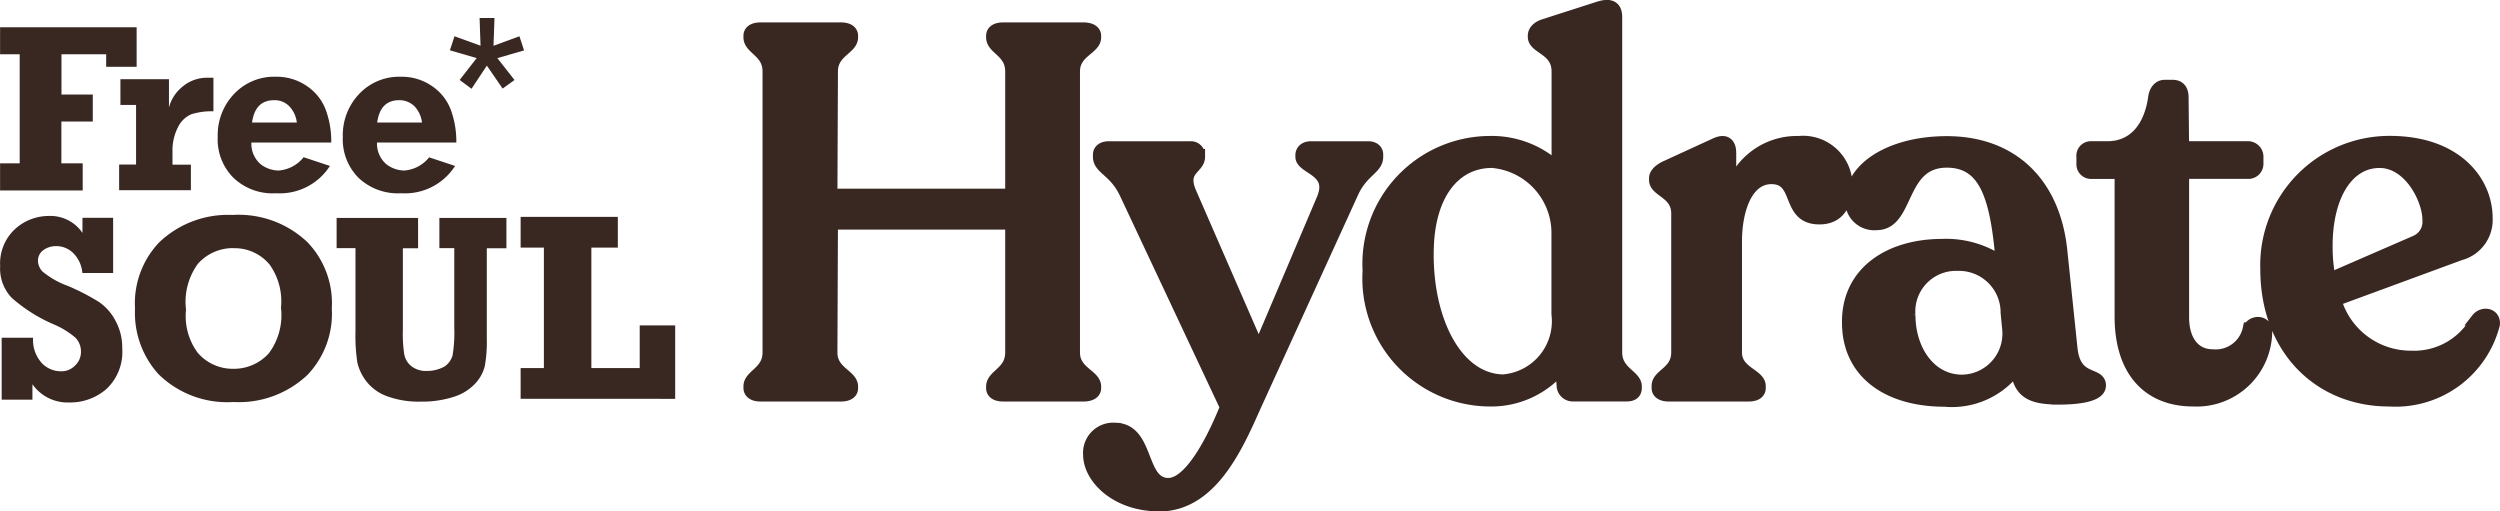
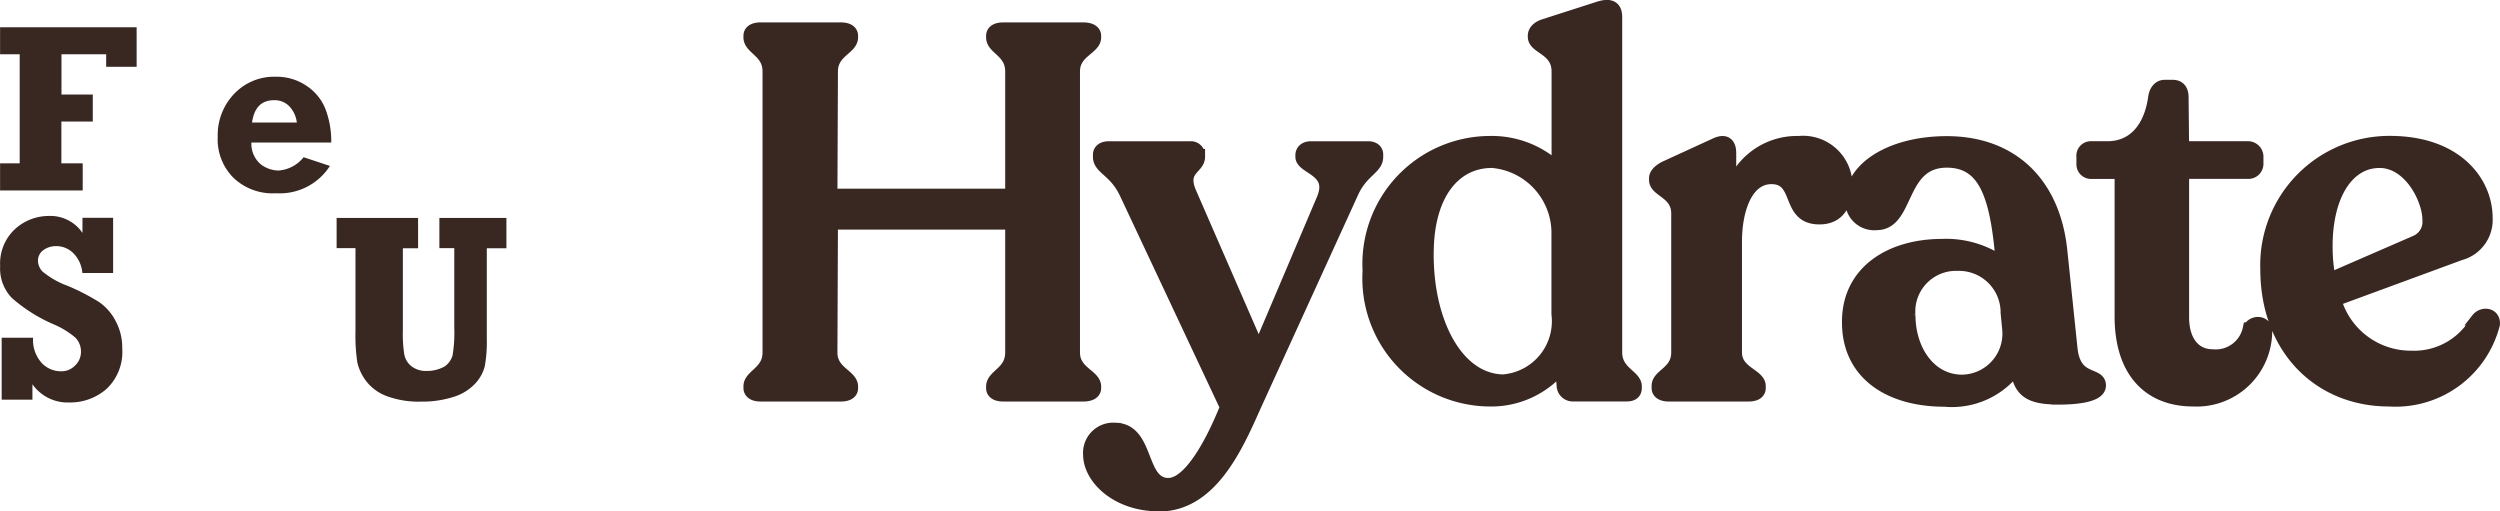
<svg xmlns="http://www.w3.org/2000/svg" width="100.687" height="20.595" viewBox="0 0 100.687 20.595">
  <g id="Group_1103" data-name="Group 1103" transform="translate(-799 -240.534)">
    <g id="Logo" transform="translate(799 241.26)">
      <g id="Layer_2">
        <g id="BACK-BOTTOM">
          <g id="logo-2" data-name="logo">
            <path id="Path_1" data-name="Path 1" d="M.061,25.867V23.372H1.326A1.388,1.388,0,0,0,1.684,24.4a1.074,1.074,0,0,0,.768.324.763.763,0,0,0,.57-.237.75.75,0,0,0,.233-.548.8.8,0,0,0-.224-.57,3.343,3.343,0,0,0-.842-.522A6.324,6.324,0,0,1,.467,21.766,1.714,1.714,0,0,1,0,20.484a1.885,1.885,0,0,1,.6-1.489,2.014,2.014,0,0,1,1.364-.527,1.558,1.558,0,0,1,1.351.682v-.609H4.55v2.223H3.311a1.273,1.273,0,0,0-.367-.8.958.958,0,0,0-.691-.281.86.86,0,0,0-.518.164.523.523,0,0,0-.212.423A.65.65,0,0,0,1.7,20.7a3.4,3.4,0,0,0,1.032.587,8.993,8.993,0,0,1,1.265.656,2.105,2.105,0,0,1,.665.777,2.234,2.234,0,0,1,.255,1.079,2.046,2.046,0,0,1-.63,1.632,2.215,2.215,0,0,1-1.5.548A1.729,1.729,0,0,1,1.3,25.245v.622H.061Z" transform="translate(0.006 -10.496)" fill="#392722" />
-             <path id="Path_2" data-name="Path 2" d="M16.544,19.7a1.882,1.882,0,0,0-1.429.63,2.609,2.609,0,0,0-.479,1.852,2.477,2.477,0,0,0,.47,1.731,1.853,1.853,0,0,0,1.437.647,1.884,1.884,0,0,0,1.433-.63A2.566,2.566,0,0,0,18.46,22.1a2.543,2.543,0,0,0-.453-1.731,1.821,1.821,0,0,0-1.463-.665m0-1.342a4.022,4.022,0,0,1,2.983,1.1,3.546,3.546,0,0,1,.98,2.672,3.563,3.563,0,0,1-.98,2.672,4.018,4.018,0,0,1-2.983,1.092,3.947,3.947,0,0,1-3.017-1.122,3.672,3.672,0,0,1-.945-2.642,3.556,3.556,0,0,1,.976-2.668,4.012,4.012,0,0,1,2.987-1.1" transform="translate(-7.144 -10.433)" fill="#392722" />
-             <path id="Path_3" data-name="Path 3" d="M48.57,25.879V24.641h.937V19.789H48.57V18.55h3.915v1.239H51.419v4.852h1.947V22.923h1.429v2.957Z" transform="translate(-27.602 -10.543)" fill="#392722" />
            <path id="Path_4" data-name="Path 4" d="M31.4,19.872V18.65h3.281v1.222h-.613v3.311a5.494,5.494,0,0,0,.056.958.806.806,0,0,0,.289.483.943.943,0,0,0,.6.19,1.462,1.462,0,0,0,.738-.181.811.811,0,0,0,.319-.445,5.487,5.487,0,0,0,.069-1.1v-3.22h-.6V18.65h2.7v1.222h-.79v3.665a5.41,5.41,0,0,1-.082,1.088,1.6,1.6,0,0,1-.363.673,1.988,1.988,0,0,1-.842.544,4.135,4.135,0,0,1-1.355.207,3.719,3.719,0,0,1-1.373-.216,1.856,1.856,0,0,1-.842-.609,1.969,1.969,0,0,1-.358-.755A7.3,7.3,0,0,1,32.16,23.2V19.867H31.4Z" transform="translate(-17.843 -10.6)" fill="#392722" />
-             <path id="Path_5" data-name="Path 5" d="M14,9.066V10.1H11.11V9.066h.682v-2.4h-.63V5.63h1.955v1.14a1.585,1.585,0,0,1,.548-.842,1.517,1.517,0,0,1,1.01-.358h.233V6.921a2.789,2.789,0,0,0-.885.117,1.061,1.061,0,0,0-.544.527,2.025,2.025,0,0,0-.22.967v.54H14Z" transform="translate(-6.312 -3.165)" fill="#392722" />
            <path id="Path_6" data-name="Path 6" d="M23.486,7.326a1.15,1.15,0,0,0-.281-.635.818.818,0,0,0-.639-.268c-.505,0-.8.3-.885.9h1.809Zm.263,1.39,1.07.354a2.4,2.4,0,0,1-2.171,1.1,2.281,2.281,0,0,1-1.714-.622A2.178,2.178,0,0,1,20.3,7.9a2.4,2.4,0,0,1,.656-1.727,2.216,2.216,0,0,1,1.688-.695,2.137,2.137,0,0,1,1.265.388,1.994,1.994,0,0,1,.751.971,3.649,3.649,0,0,1,.212,1.291H21.656A1.085,1.085,0,0,0,22.027,9a1.21,1.21,0,0,0,.721.255,1.417,1.417,0,0,0,1.014-.54" transform="translate(-11.531 -3.113)" fill="#392722" />
-             <path id="Path_7" data-name="Path 7" d="M35.166,7.326a1.15,1.15,0,0,0-.281-.635.848.848,0,0,0-.643-.268c-.505,0-.8.3-.881.9h1.809Zm.263,1.39,1.07.354a2.4,2.4,0,0,1-2.176,1.1,2.3,2.3,0,0,1-1.714-.622A2.19,2.19,0,0,1,31.977,7.9a2.4,2.4,0,0,1,.656-1.727,2.216,2.216,0,0,1,1.688-.695,2.137,2.137,0,0,1,1.265.388,2,2,0,0,1,.751.971,3.748,3.748,0,0,1,.212,1.291H33.354A1.089,1.089,0,0,0,33.729,9a1.21,1.21,0,0,0,.721.255,1.414,1.414,0,0,0,1-.527" transform="translate(-18.17 -3.113)" fill="#392722" />
            <path id="Path_8" data-name="Path 8" d="M0,7.434V6.342H.79V1.948H0V.86H5.5V2.453H4.273V1.948h-1.8V3.571H3.734V4.659H2.469V6.342h.859V7.434Z" transform="translate(0.003 -0.489)" fill="#392722" />
-             <path id="Path_9" data-name="Path 9" d="M43.166,0h.6l-.039,1.118L44.771.734l.186.57-1.075.311.691.881-.479.345-.635-.924-.617.932-.479-.354.686-.881L41.97,1.3l.186-.565,1.049.38Z" transform="translate(-23.851)" fill="#392722" />
          </g>
        </g>
      </g>
    </g>
    <path id="Path_622" data-name="Path 622" d="M2.987-22H6.23c.27,0,.437-.1.437-.291v-.062c0-.457-.832-.561-.832-1.372l.021-5.2h7.236v5.2c0,.811-.769.915-.769,1.372v.062c0,.187.166.291.437.291H16c.27,0,.457-.1.457-.291v-.062c0-.457-.853-.561-.853-1.372V-35.043c0-.811.853-.915.853-1.372v-.062c0-.187-.187-.291-.457-.291H12.76c-.27,0-.437.1-.437.291v.062c0,.457.769.561.769,1.372v4.97H5.835l.021-4.97c0-.811.811-.915.811-1.372v-.062c0-.187-.166-.291-.437-.291H2.987c-.27,0-.437.1-.437.291v.062c0,.457.769.561.769,1.372v11.312c0,.811-.769.915-.769,1.372v.062C2.55-22.109,2.716-22,2.987-22Zm16.053,4.429c2.079,0,3.119-2.329,3.847-3.972l3.93-8.609c.4-.894,1-.977,1-1.456v-.083c0-.187-.146-.291-.353-.291H25.153c-.229,0-.374.125-.374.312v.062c0,.478,1.352.52.853,1.705l-2.578,6.072-2.745-6.3c-.437-.977.333-1,.333-1.476v-.062a.318.318,0,0,0-.353-.312H17c-.208,0-.374.1-.374.291v.083c0,.478.624.541,1.06,1.456l4.055,8.629c-.645,1.6-1.518,3.1-2.329,3.1-1.185,0-.769-2.225-2.163-2.225a.966.966,0,0,0-1.019,1.04C16.232-18.678,17.314-17.576,19.039-17.576ZM32.327-21.8a3.653,3.653,0,0,0,2.911-1.331l.062.728a.4.4,0,0,0,.416.4h2.163c.229,0,.353-.1.353-.291v-.062c0-.437-.79-.561-.79-1.372v-13.5c0-.416-.229-.541-.728-.374l-2.2.707c-.229.083-.374.229-.374.416v.042c0,.457.957.478.957,1.393v3.909a3.851,3.851,0,0,0-2.724-1.06,4.9,4.9,0,0,0-4.887,5.178A4.906,4.906,0,0,0,32.327-21.8Zm-2.474-6.072c.042-2.2,1.06-3.535,2.6-3.535A2.88,2.88,0,0,1,35.092-28.6v3.327a2.4,2.4,0,0,1-2.2,2.682C31-22.629,29.79-25.041,29.852-27.869ZM39.563-22h3.223c.27,0,.437-.1.437-.291v-.083c0-.457-.957-.541-.957-1.352v-4.45c0-1.352.457-2.578,1.435-2.578,1.206,0,.582,1.622,1.934,1.622.79,0,1.081-.6,1.081-1.31A1.741,1.741,0,0,0,44.8-32.194a2.791,2.791,0,0,0-2.766,2.059v-1.622c0-.353-.166-.561-.6-.353l-2.038.936c-.229.125-.374.27-.374.437v.062c0,.457.894.5.894,1.352v5.594c0,.811-.79.894-.79,1.352v.083C39.126-22.109,39.293-22,39.563-22Zm15.678.125c.894,0,1.684-.125,1.684-.52,0-.541-1-.125-1.144-1.476l-.416-3.992c-.291-2.682-1.975-4.325-4.6-4.325-2.225,0-3.847,1.019-3.847,2.329a.924.924,0,0,0,1.019.957c1.31,0,.894-2.516,2.828-2.516,1.456,0,1.955,1.248,2.183,3.66l.042.416a3.915,3.915,0,0,0-2.412-.707c-2.1,0-3.805,1.081-3.784,3.119,0,2.038,1.622,3.14,3.888,3.14a3.183,3.183,0,0,0,2.89-1.331C53.661-22.109,54.181-21.88,55.241-21.88Zm-5.989-3.348a1.889,1.889,0,0,1,1.955-2.038,1.925,1.925,0,0,1,1.975,1.934l.062.645a1.9,1.9,0,0,1-1.871,2.1C50.084-22.587,49.253-23.814,49.253-25.228ZM60.689-21.8a2.794,2.794,0,0,0,2.932-2.786c0-.374-.5-.437-.686-.1a1.367,1.367,0,0,1-1.476,1.081c-.686,0-1.185-.541-1.185-1.539v-5.822h2.62a.356.356,0,0,0,.374-.353v-.291a.373.373,0,0,0-.374-.374h-2.62L60.253-34c0-.291-.125-.457-.4-.457h-.312c-.208,0-.374.166-.416.457-.166,1.206-.811,2.017-1.892,2.017h-.645a.334.334,0,0,0-.353.374v.291a.338.338,0,0,0,.353.353h1.185v5.8C57.778-22.92,58.943-21.8,60.689-21.8Zm7.881,0a4.082,4.082,0,0,0,4.221-3.057c.042-.416-.437-.5-.665-.208a2.885,2.885,0,0,1-2.662,1.518,3.168,3.168,0,0,1-3.057-2.287l5.032-1.851a1.428,1.428,0,0,0,1.06-1.456c0-1.456-1.206-3.057-3.888-3.057a4.952,4.952,0,0,0-4.97,5.115C63.642-23.855,65.784-21.8,68.57-21.8Zm-2.516-6.217c0-2,.832-3.389,2.142-3.389,1.206,0,1.975,1.5,1.975,2.35a.866.866,0,0,1-.541.873l-3.452,1.5A6.729,6.729,0,0,1,66.054-28.014Z" transform="translate(826.642 278.455)" fill="#392722" stroke="#392722" stroke-width="0.5" />
  </g>
</svg>